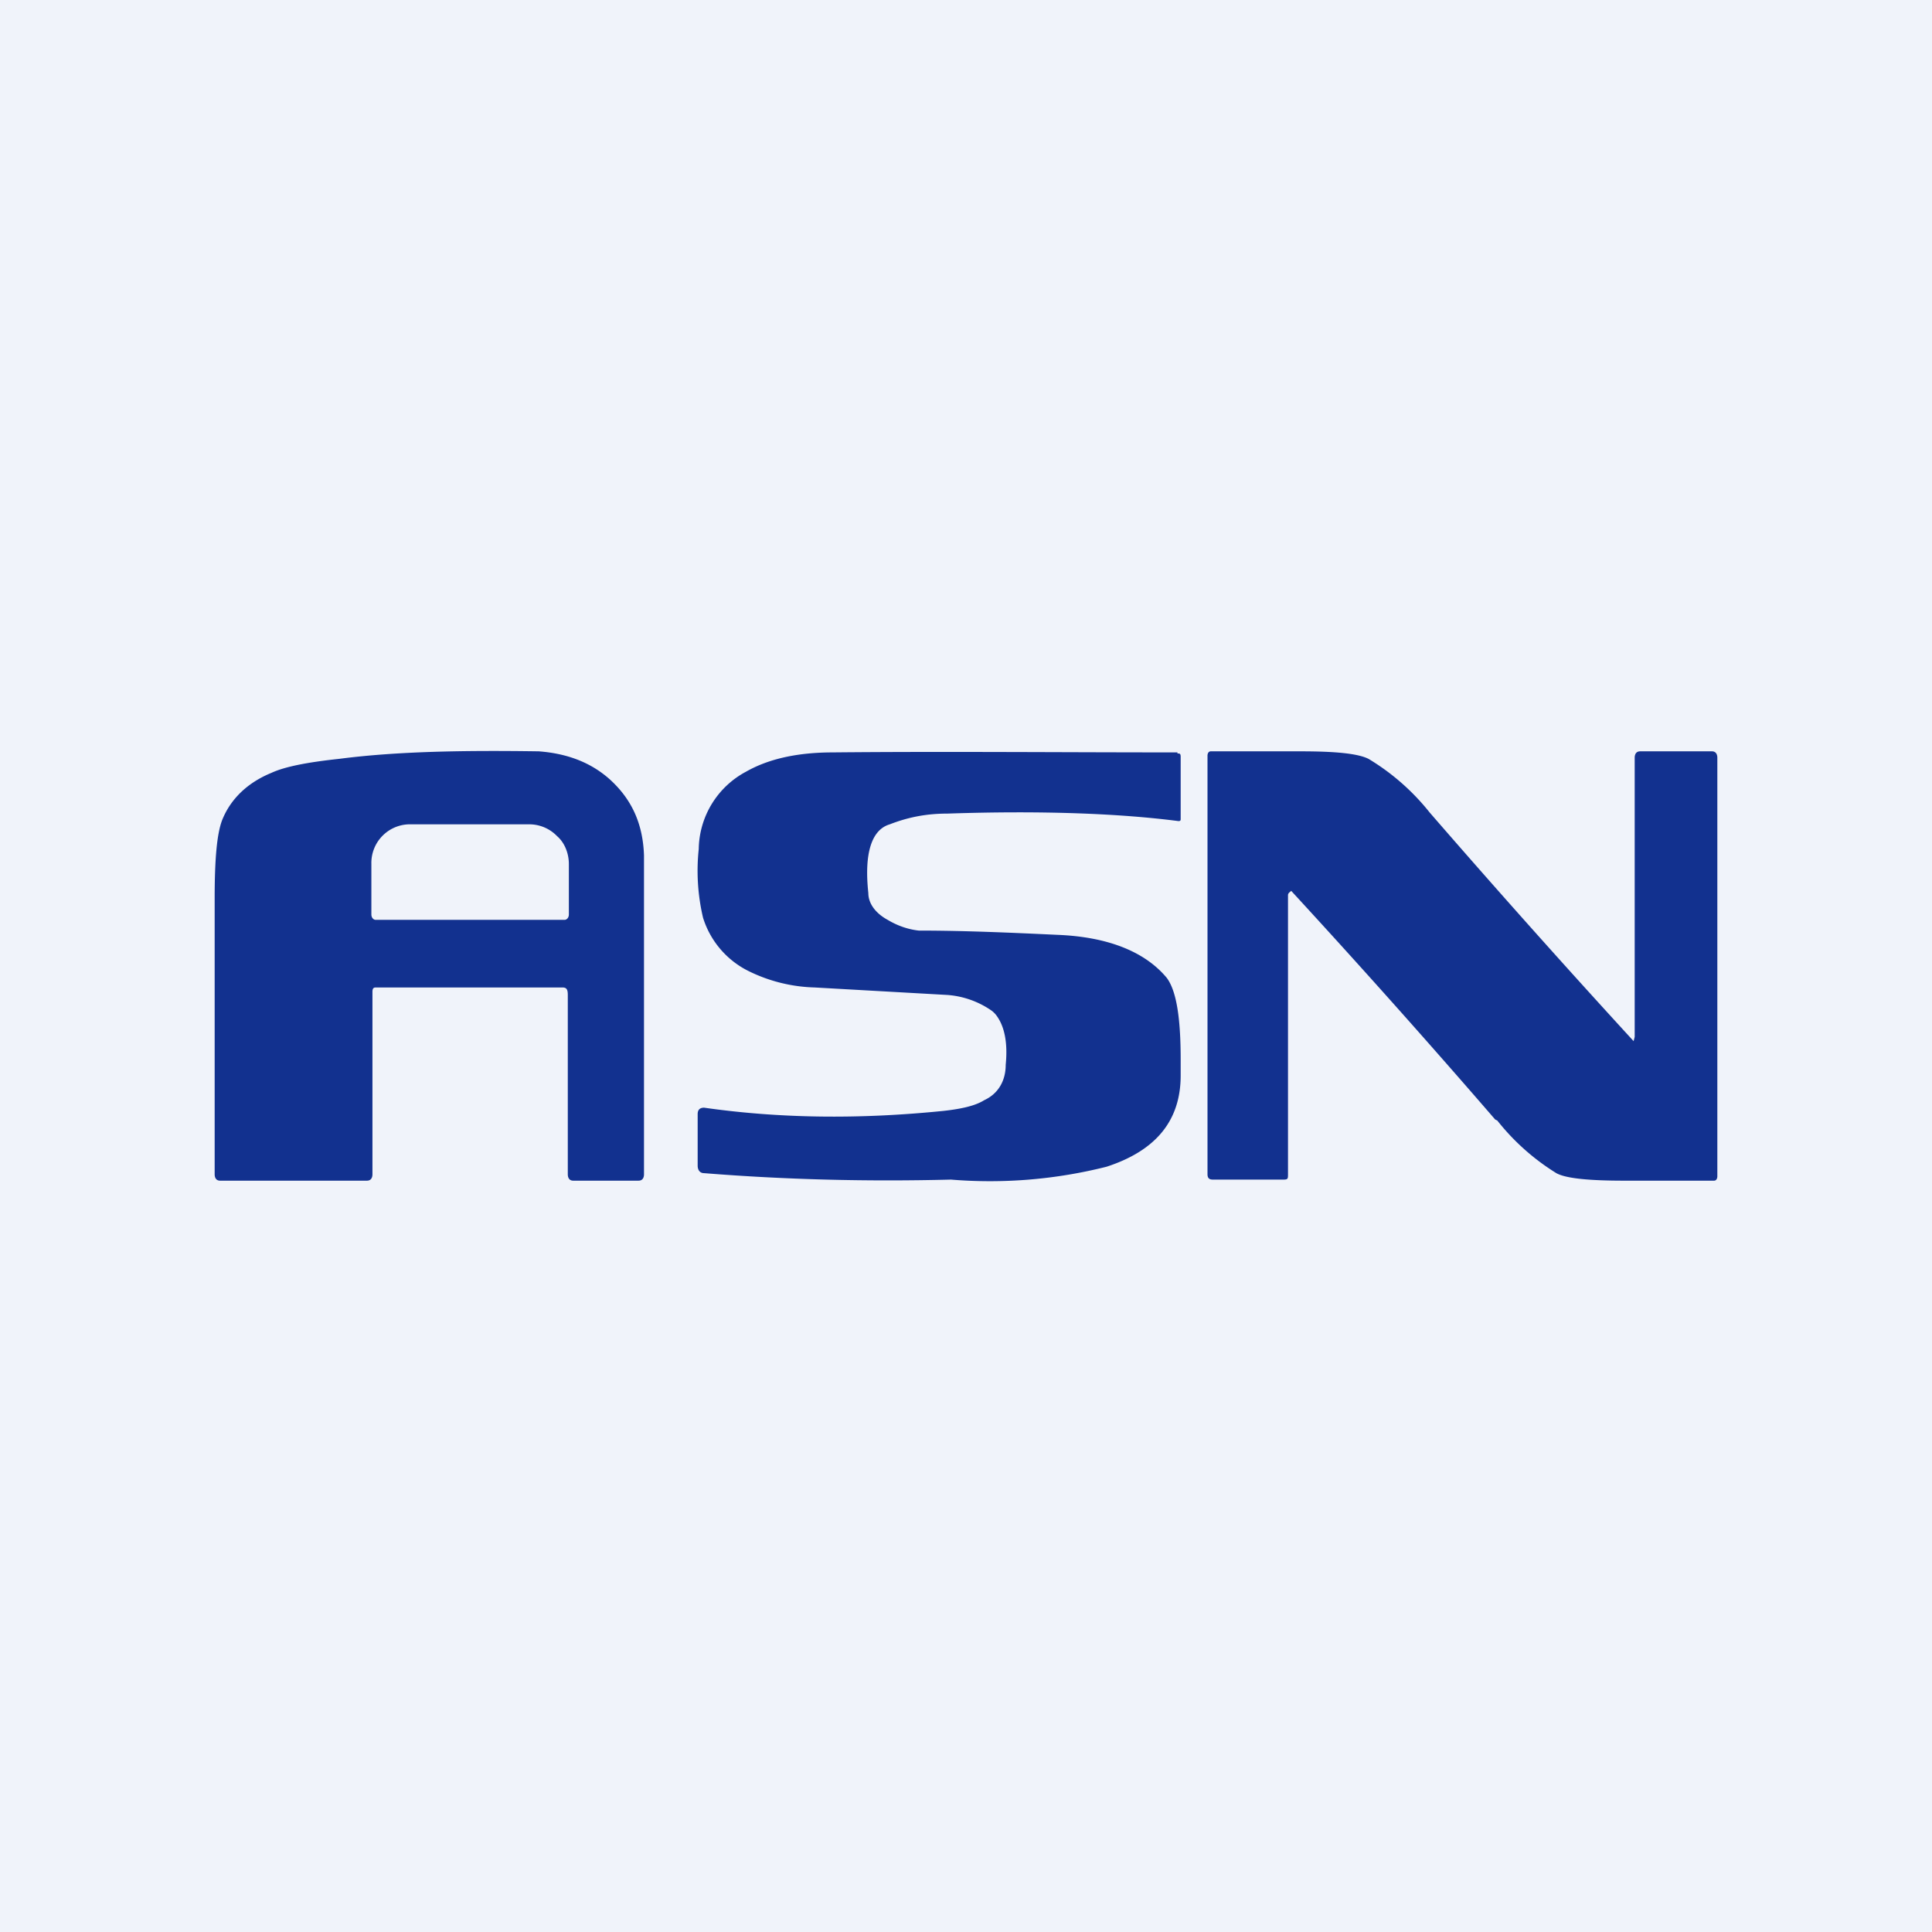
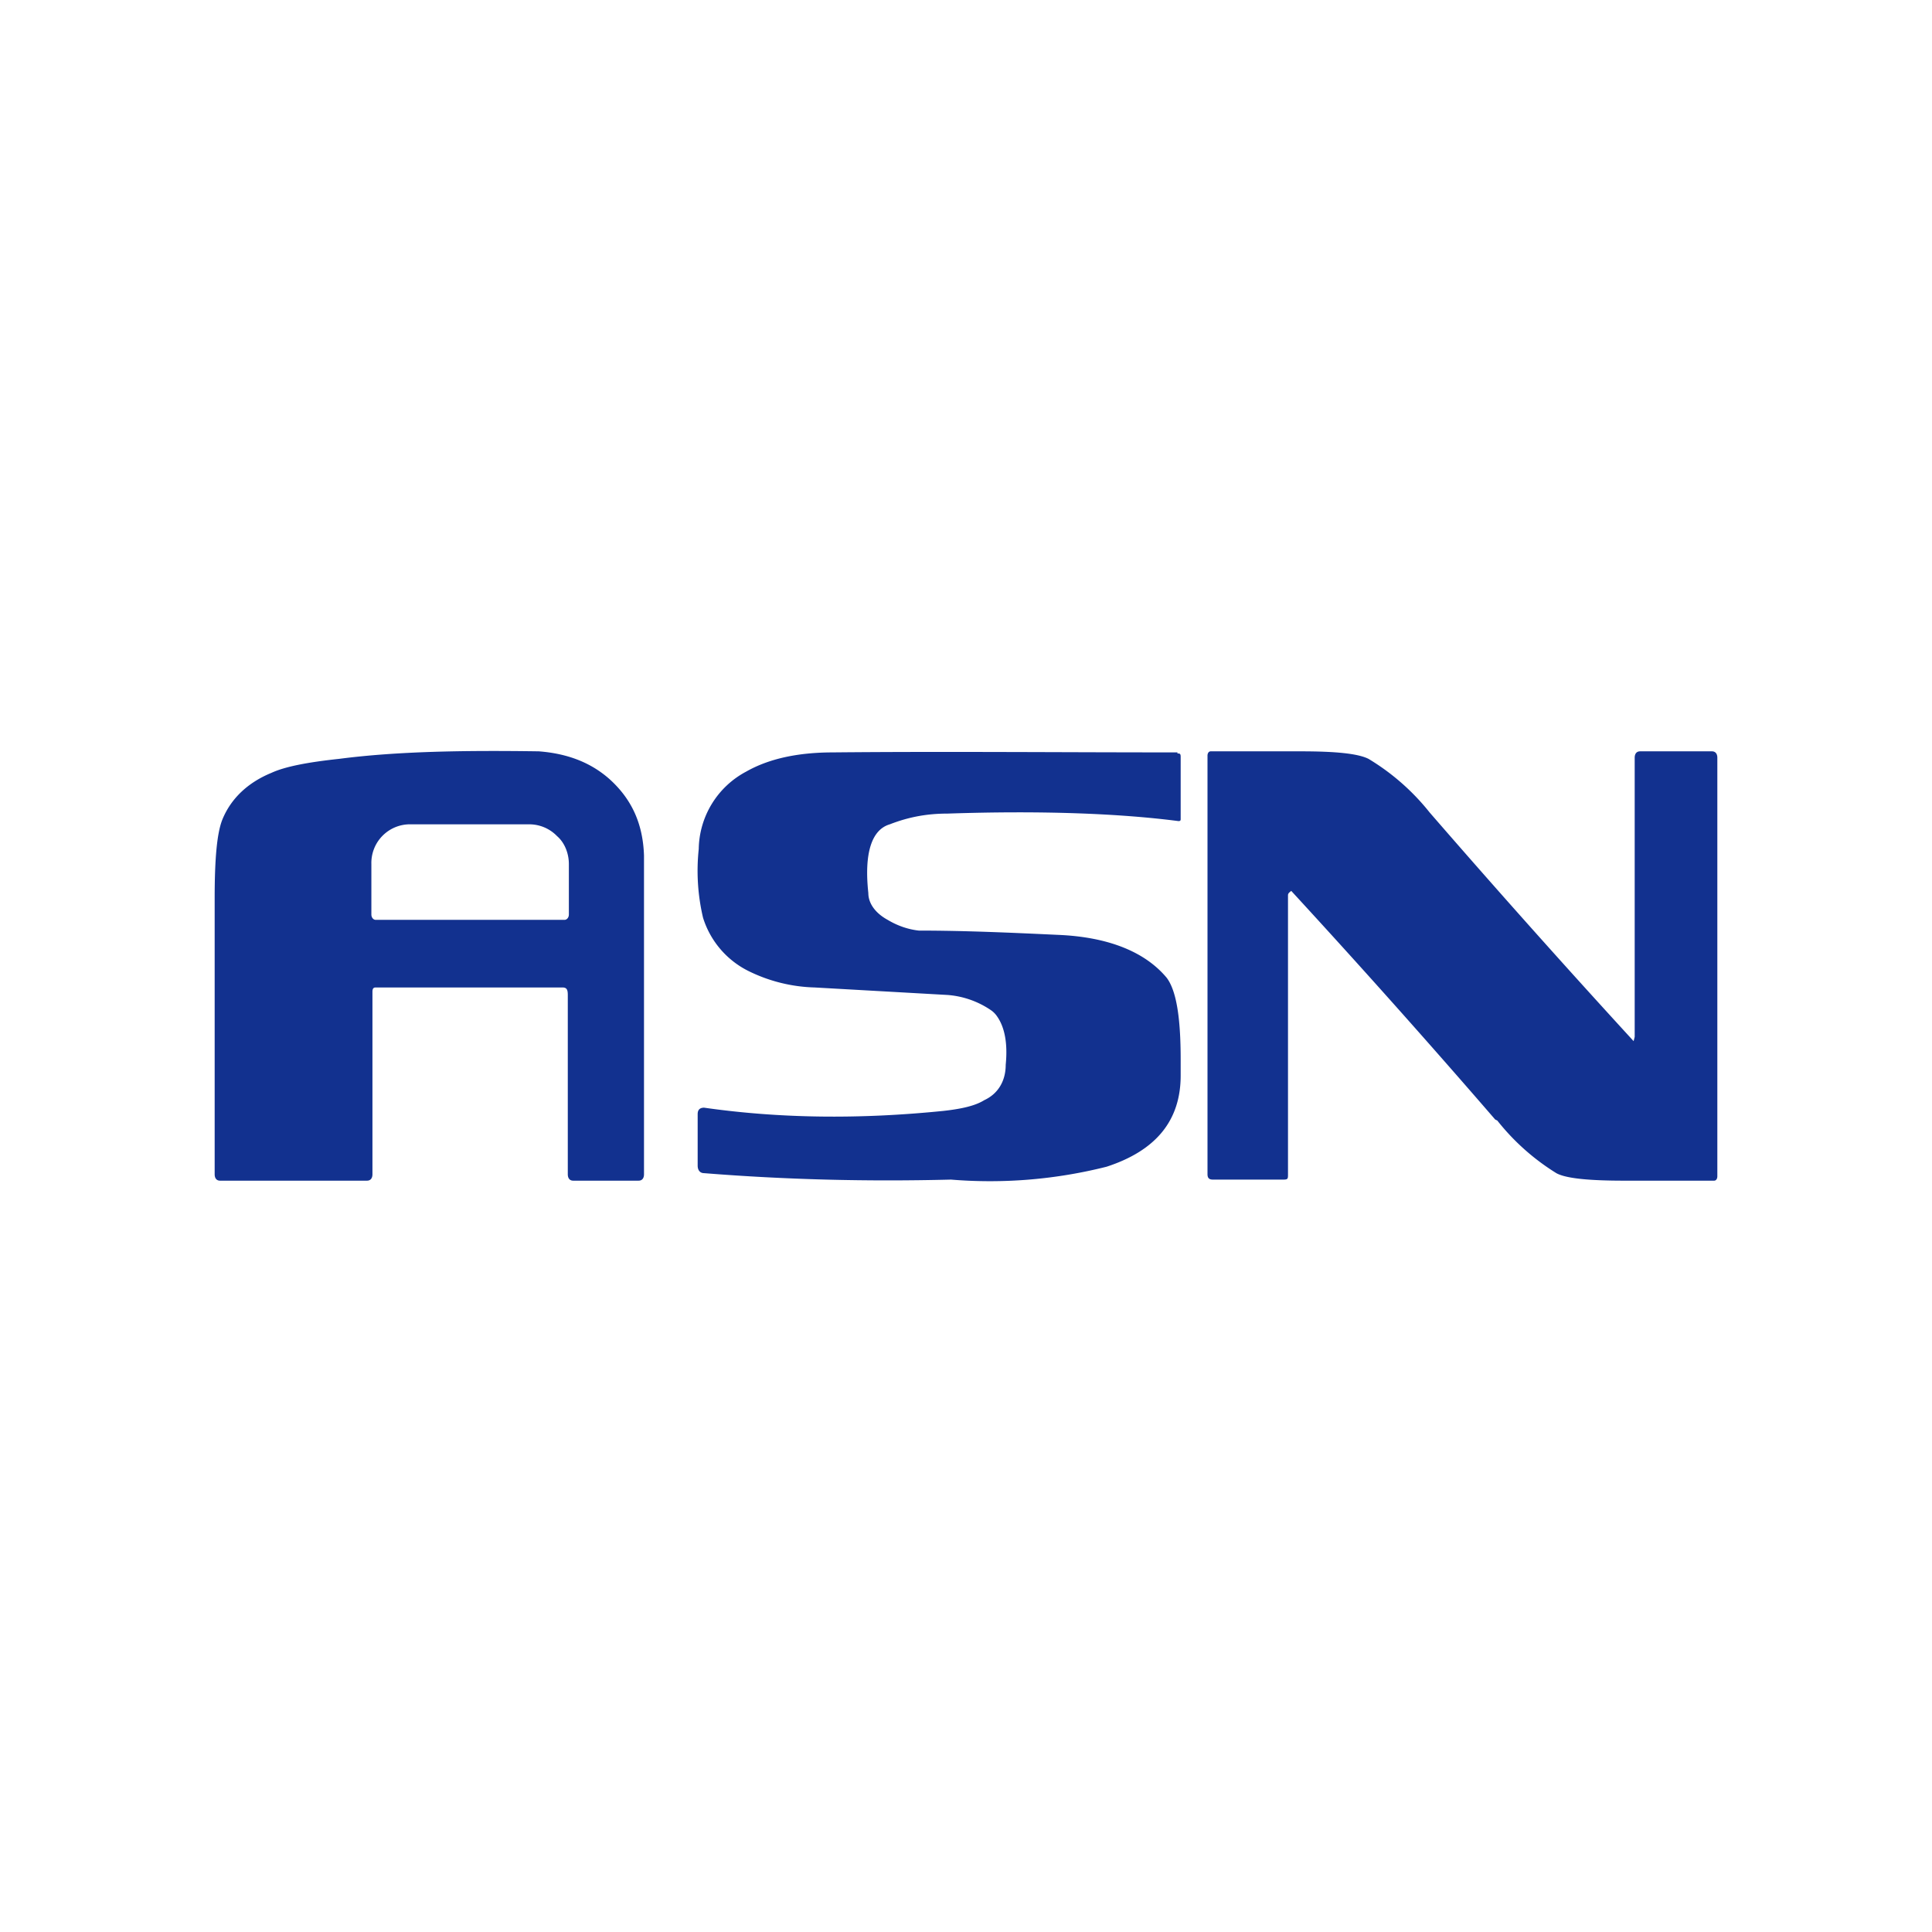
<svg xmlns="http://www.w3.org/2000/svg" width="18" height="18" viewBox="0 0 18 18">
-   <path fill="#F0F3FA" d="M0 0h18v18H0z" />
  <path d="M5.02 7c.26.02.48.1.66.26.21.19.31.42.32.71v2.97c0 .04-.02.06-.05.06h-.61c-.03 0-.05-.02-.05-.06V9.27c0-.05-.01-.07-.05-.07H3.5c-.02 0-.03.01-.03.04v1.7c0 .04-.02.06-.05.06H2.05c-.03 0-.05-.02-.05-.06V8.37c0-.36.02-.6.07-.73.08-.2.24-.35.46-.44.13-.06.35-.1.63-.13C3.7 7 4.32 6.99 5.02 7Zm5.95.02c.02 0 .03 0 .03.03v.58c0 .01 0 .02-.02.02-.54-.07-1.26-.1-2.15-.07-.19 0-.36.03-.54.1-.17.05-.24.27-.2.64 0 .1.07.19.18.25.1.06.2.09.29.1.43 0 .87.02 1.3.04.47.02.81.16 1.01.4.09.12.13.37.13.76v.15c0 .42-.23.7-.69.85a4.44 4.44 0 0 1-1.45.12c-.79.02-1.55 0-2.3-.06-.04 0-.06-.03-.06-.07v-.48c0-.04.02-.06.06-.06.7.1 1.44.11 2.23.03.18-.02.3-.05.38-.1.13-.06.2-.18.2-.33.02-.2-.01-.35-.08-.45a.22.22 0 0 0-.06-.06.83.83 0 0 0-.4-.14L7.59 9.2a1.48 1.48 0 0 1-.61-.15.83.83 0 0 1-.43-.5 1.91 1.91 0 0 1-.04-.64.83.83 0 0 1 .44-.72c.21-.12.48-.18.81-.18 1.03-.01 2.1 0 3.21 0ZM12.12 7c.32 0 .53.02.63.07a2.13 2.13 0 0 1 .57.5 103.07 103.07 0 0 0 1.9 2.13l.01-.04v-2.6c0-.04.02-.06.05-.06h.67c.03 0 .05.02.05.06v3.9c0 .02-.01.04-.03.04h-.84c-.32 0-.54-.02-.63-.07a2.13 2.13 0 0 1-.55-.49l-.02-.01a91.65 91.65 0 0 0-1.9-2.13c-.01.01-.03.02-.03.04v2.6c0 .04 0 .05-.04.05h-.66c-.03 0-.05-.01-.05-.05v-3.9c0-.02.01-.04.03-.04h.84Zm-8.29.68a.36.36 0 0 0-.37.37v.47c0 .03.02.05.04.05h1.76c.02 0 .04-.02.04-.05v-.47c0-.1-.04-.2-.11-.26a.36.36 0 0 0-.26-.11h-1.1Z" fill="#12318F" />
</svg>